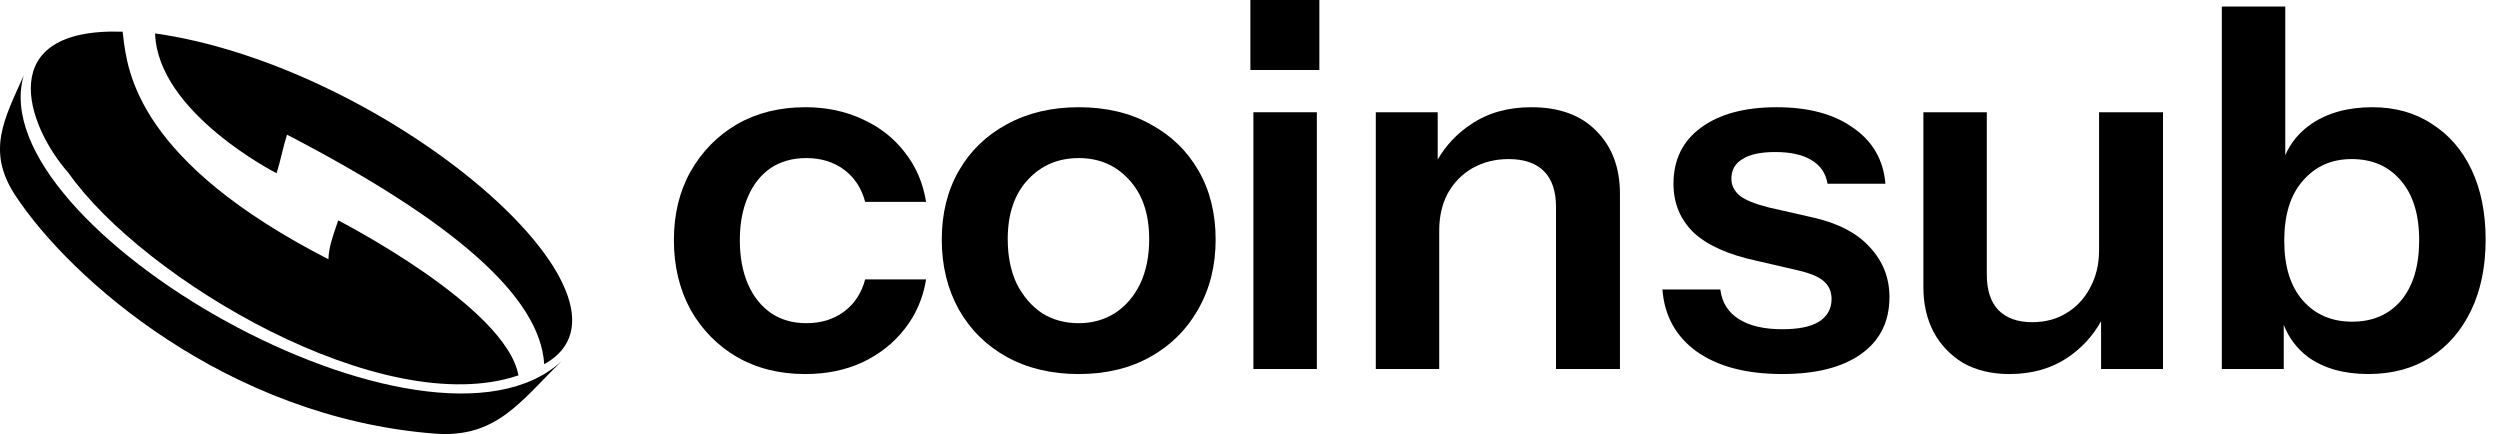
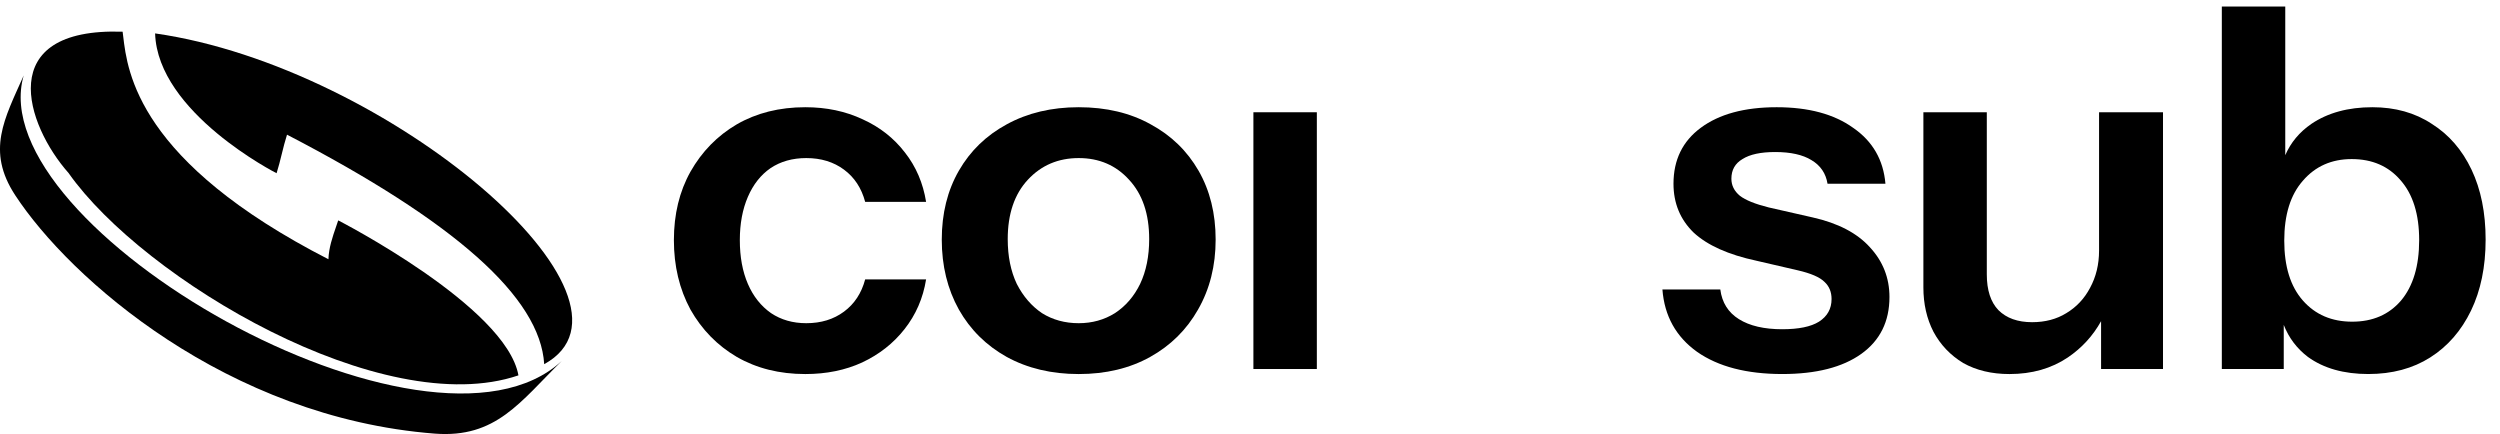
<svg xmlns="http://www.w3.org/2000/svg" width="144" height="25" viewBox="0 0 144 25" fill="none">
  <path d="M72.196 6.466V21.255H75.85V6.466H72.196Z" fill="black" />
-   <path d="M72.022 0V4.031H75.995V0H72.022Z" fill="black" />
-   <path d="M79.246 6.466V21.255H82.899V13.28C82.899 12.469 83.063 11.753 83.392 11.135C83.74 10.516 84.214 10.033 84.813 9.685C85.431 9.337 86.127 9.163 86.901 9.163C87.79 9.163 88.466 9.395 88.93 9.859C89.394 10.323 89.626 11.009 89.626 11.918V21.255H93.309V11.164C93.309 9.656 92.855 8.448 91.946 7.539C91.057 6.631 89.81 6.176 88.206 6.176C86.852 6.176 85.692 6.505 84.726 7.162C83.931 7.687 83.293 8.362 82.812 9.187V6.466H79.246Z" fill="black" />
  <path fill-rule="evenodd" clip-rule="evenodd" d="M62.133 21.545C60.568 21.545 59.185 21.216 57.987 20.559C56.808 19.901 55.889 18.993 55.232 17.833C54.575 16.654 54.246 15.31 54.246 13.802C54.246 12.295 54.575 10.97 55.232 9.83C55.889 8.689 56.808 7.8 57.987 7.162C59.185 6.505 60.568 6.176 62.133 6.176C63.719 6.176 65.101 6.505 66.28 7.162C67.459 7.8 68.377 8.689 69.035 9.83C69.692 10.97 70.021 12.295 70.021 13.802C70.021 15.31 69.682 16.654 69.006 17.833C68.349 18.993 67.43 19.901 66.251 20.559C65.072 21.216 63.699 21.545 62.133 21.545ZM62.133 18.616C62.907 18.616 63.603 18.423 64.221 18.036C64.84 17.63 65.323 17.069 65.671 16.354C66.019 15.62 66.193 14.759 66.193 13.773C66.193 12.324 65.806 11.183 65.033 10.352C64.279 9.521 63.313 9.105 62.133 9.105C60.954 9.105 59.978 9.521 59.205 10.352C58.432 11.183 58.045 12.324 58.045 13.773C58.045 14.759 58.219 15.62 58.567 16.354C58.934 17.069 59.417 17.63 60.017 18.036C60.635 18.423 61.341 18.616 62.133 18.616Z" fill="black" />
  <path d="M42.44 20.559C43.581 21.216 44.895 21.545 46.384 21.545C47.602 21.545 48.694 21.322 49.66 20.878C50.646 20.414 51.458 19.776 52.096 18.964C52.753 18.133 53.169 17.176 53.343 16.093H49.834C49.622 16.886 49.216 17.504 48.616 17.949C48.017 18.394 47.292 18.616 46.442 18.616C45.668 18.616 44.992 18.423 44.412 18.036C43.832 17.63 43.387 17.069 43.078 16.354C42.769 15.639 42.614 14.798 42.614 13.831C42.614 12.884 42.769 12.053 43.078 11.338C43.387 10.623 43.822 10.072 44.383 9.685C44.963 9.298 45.649 9.105 46.442 9.105C47.292 9.105 48.017 9.327 48.616 9.772C49.216 10.216 49.622 10.835 49.834 11.628H53.343C53.169 10.545 52.763 9.598 52.125 8.786C51.487 7.955 50.675 7.317 49.689 6.872C48.703 6.408 47.602 6.176 46.384 6.176C44.895 6.176 43.581 6.505 42.44 7.162C41.319 7.819 40.43 8.728 39.772 9.888C39.134 11.028 38.816 12.343 38.816 13.831C38.816 15.32 39.134 16.654 39.772 17.833C40.43 18.993 41.319 19.901 42.44 20.559Z" fill="black" />
  <path fill-rule="evenodd" clip-rule="evenodd" d="M136.415 21.544C135.004 21.544 133.844 21.216 132.936 20.559C132.298 20.073 131.834 19.458 131.544 18.714V21.255H127.977V0.377H131.631V8.939C131.947 8.209 132.449 7.607 133.139 7.133C134.086 6.495 135.255 6.176 136.647 6.176C137.962 6.176 139.102 6.495 140.069 7.133C141.055 7.752 141.818 8.631 142.36 9.772C142.901 10.912 143.172 12.256 143.172 13.802C143.172 15.368 142.891 16.731 142.331 17.891C141.77 19.051 140.987 19.95 139.982 20.588C138.977 21.226 137.788 21.544 136.415 21.544ZM135.487 18.529C136.667 18.529 137.604 18.123 138.3 17.311C138.996 16.48 139.344 15.32 139.344 13.831C139.344 12.343 138.986 11.193 138.271 10.381C137.575 9.569 136.638 9.163 135.458 9.163C134.299 9.163 133.361 9.579 132.646 10.41C131.93 11.222 131.573 12.372 131.573 13.86C131.573 15.349 131.93 16.499 132.646 17.311C133.361 18.123 134.308 18.529 135.487 18.529Z" fill="black" />
  <path d="M115.745 21.545C114.72 21.545 113.831 21.332 113.077 20.907C112.343 20.462 111.772 19.863 111.367 19.109C110.98 18.355 110.787 17.504 110.787 16.557V6.466H114.44V15.803C114.44 16.712 114.663 17.398 115.107 17.862C115.571 18.326 116.219 18.558 117.05 18.558C117.804 18.558 118.461 18.384 119.022 18.036C119.602 17.688 120.056 17.205 120.385 16.586C120.732 15.948 120.906 15.233 120.906 14.44V6.466H124.589V21.255H121.022V18.5C120.553 19.344 119.915 20.04 119.109 20.588C118.161 21.226 117.04 21.545 115.745 21.545Z" fill="black" />
  <path d="M97.756 20.269C98.974 21.119 100.607 21.544 102.656 21.544C104.609 21.544 106.126 21.158 107.209 20.385C108.291 19.611 108.833 18.519 108.833 17.108C108.833 16.006 108.456 15.049 107.702 14.237C106.967 13.425 105.875 12.855 104.425 12.527L101.874 11.947C101.1 11.753 100.549 11.531 100.221 11.28C99.892 11.009 99.728 10.68 99.728 10.294C99.728 9.791 99.94 9.414 100.366 9.163C100.791 8.892 101.419 8.757 102.251 8.757C103.14 8.757 103.836 8.912 104.338 9.221C104.86 9.53 105.17 9.985 105.266 10.584H108.601C108.485 9.211 107.866 8.138 106.745 7.365C105.643 6.573 104.174 6.176 102.337 6.176C100.482 6.176 99.022 6.573 97.959 7.365C96.915 8.138 96.393 9.211 96.393 10.584C96.393 11.705 96.78 12.643 97.553 13.396C98.346 14.131 99.554 14.672 101.178 15.02L103.555 15.571C104.309 15.745 104.822 15.967 105.092 16.238C105.363 16.489 105.498 16.818 105.498 17.224C105.498 17.785 105.256 18.22 104.773 18.529C104.309 18.819 103.604 18.964 102.656 18.964C101.613 18.964 100.781 18.77 100.163 18.384C99.544 17.997 99.186 17.427 99.09 16.673H95.755C95.871 18.2 96.538 19.399 97.756 20.269Z" fill="black" />
  <path d="M1.365 4.346C0.255 6.846 -0.802 8.682 0.872 11.24C4.032 16.067 13.091 24.044 25.034 24.976C28.58 25.252 29.965 23.139 32.364 20.785C24.691 27.919 -1.178 13.078 1.365 4.346Z" fill="black" />
  <path d="M29.862 21.621C29.15 17.652 19.481 12.694 19.481 12.694C19.442 12.813 19.402 12.93 19.361 13.047C19.149 13.663 18.94 14.272 18.917 14.933C7.952 9.308 7.341 4.159 7.096 2.093C7.085 1.997 7.074 1.908 7.063 1.826C-0.399 1.578 1.5 7.204 3.948 9.965C8.265 16.099 22.059 24.283 29.862 21.621Z" fill="black" />
  <path d="M8.934 1.924C9.076 6.497 15.931 9.978 15.931 9.978C16.044 9.623 16.137 9.249 16.229 8.874C16.323 8.495 16.417 8.116 16.532 7.757C26.201 12.776 31.115 17.121 31.346 20.976C38.073 17.292 22.412 3.849 8.934 1.924Z" fill="black" />
</svg>